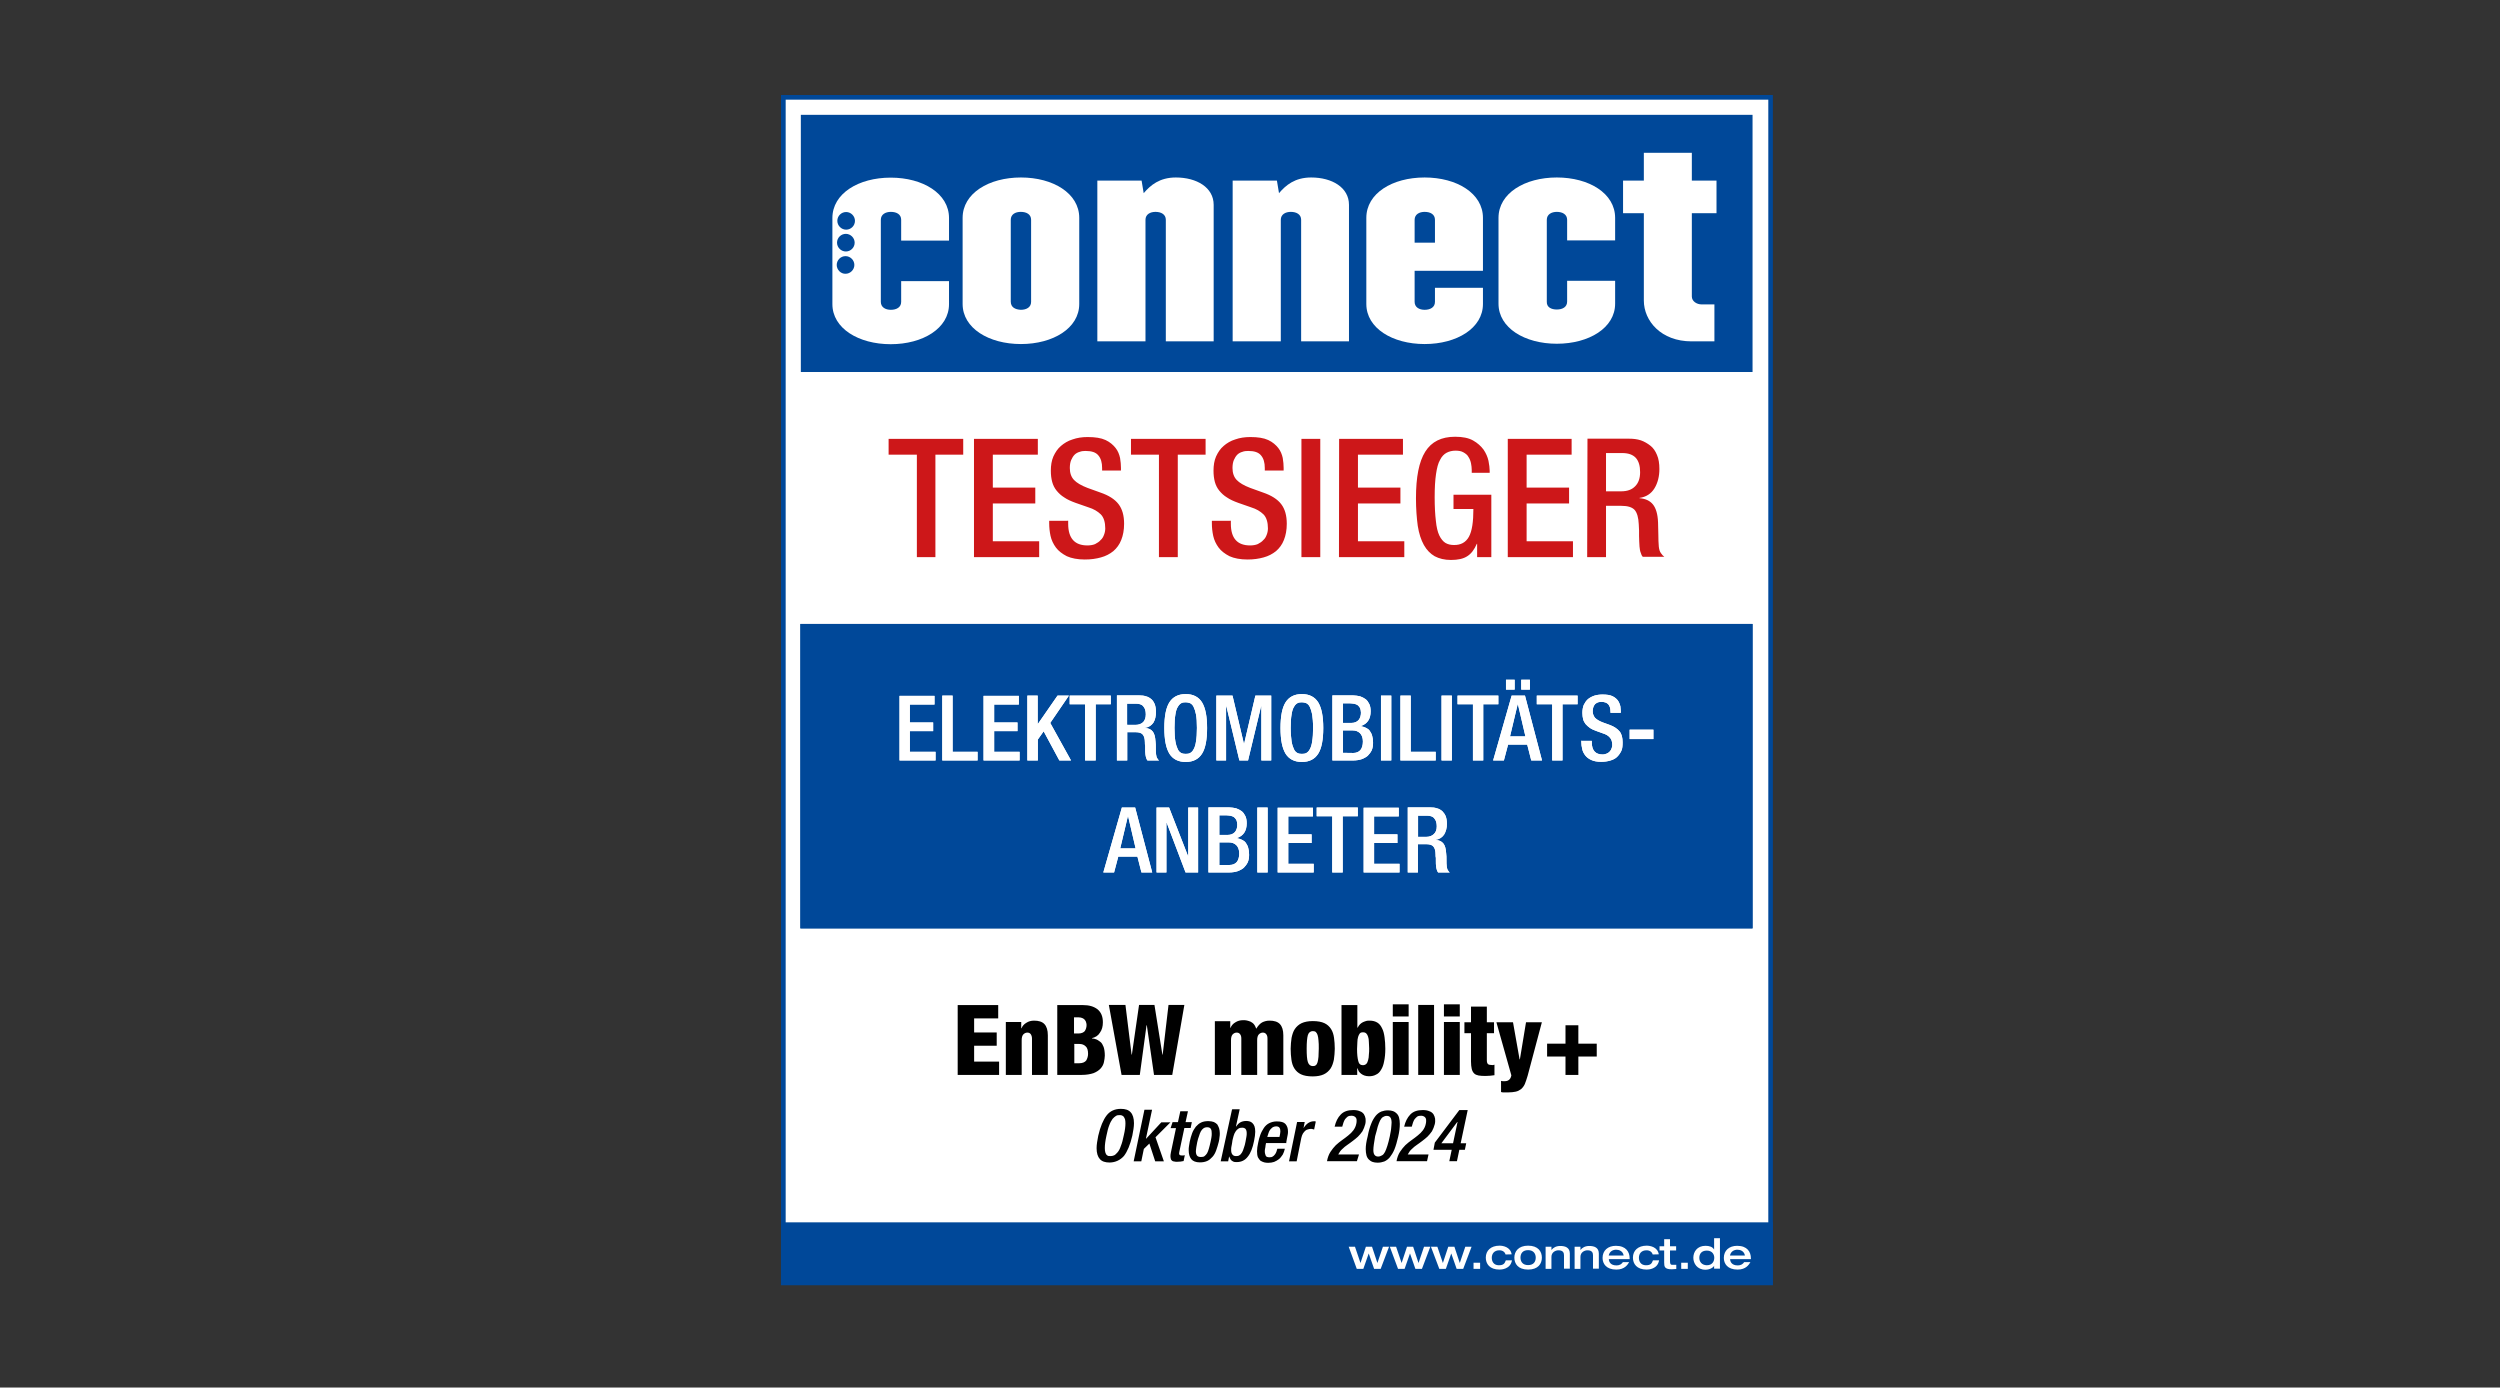
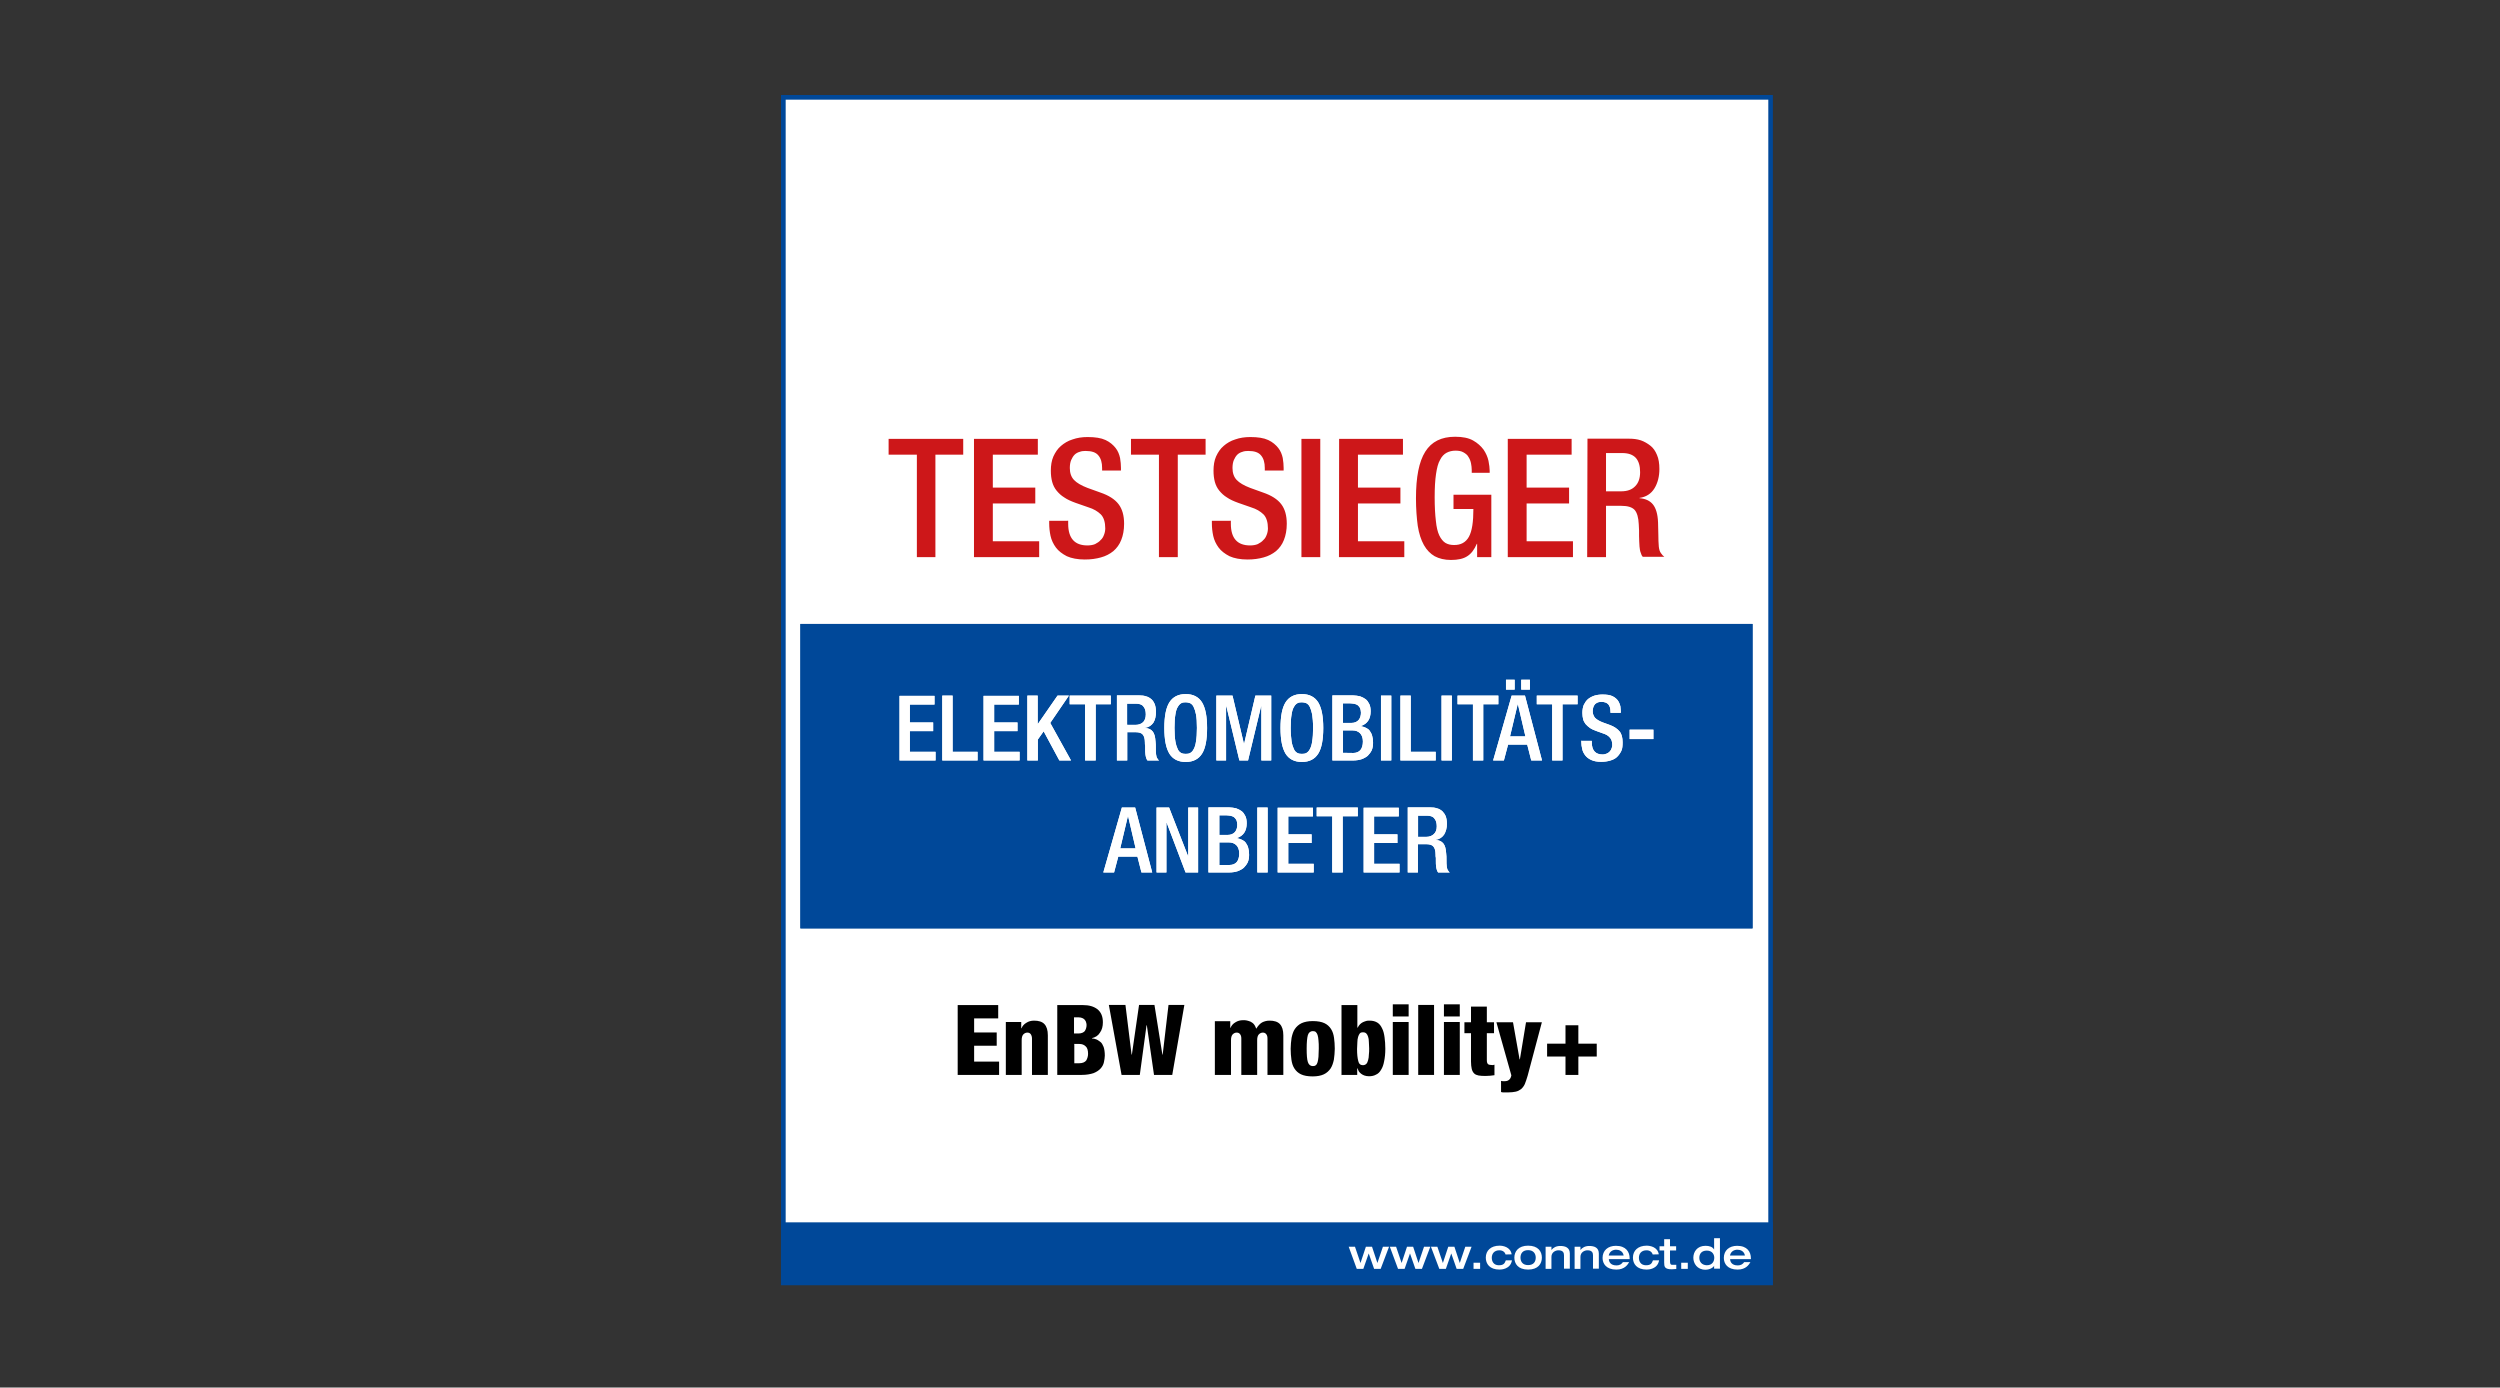
<svg xmlns="http://www.w3.org/2000/svg" xmlns:xlink="http://www.w3.org/1999/xlink" version="1.1" id="Ebene_3" x="0px" y="0px" viewBox="0 0 1672 928" style="enable-background:new 0 0 1672 928;" xml:space="preserve">
  <rect x="0" y="0" width="1672" height="928" fill="#333333" stroke="none" />
  <style type="text/css">
	.st0{fill:#FFFFFF;}
	.st1{clip-path:url(#SVGID_00000139296205262919602980000017165162284718010045_);fill:none;stroke:#004899;stroke-width:3.12;}
	.st2{fill:#004899;}
	.st3{fill:#CD1719;}
</style>
  <g>
    <path class="st0" d="M523.9,65.1c0,264.3,0,528.6,0,792.9c220.1,0,440.1,0,660.3,0c0-264.3,0-528.6,0-792.9   C964,65.1,744,65.1,523.9,65.1L523.9,65.1z" />
    <g>
      <g>
        <defs>
          <rect id="SVGID_1_" x="522.3" y="63.5" width="663.4" height="796" />
        </defs>
        <clipPath id="SVGID_00000114060690963239749870000012885241018378523070_">
          <use xlink:href="#SVGID_1_" style="overflow:visible;" />
        </clipPath>
        <path style="clip-path:url(#SVGID_00000114060690963239749870000012885241018378523070_);fill:none;stroke:#004899;stroke-width:3.12;" d="     M523.9,65.1c0,264.3,0,528.6,0,792.9c220.1,0,440.1,0,660.3,0c0-264.3,0-528.6,0-792.9C964,65.1,744,65.1,523.9,65.1L523.9,65.1z     " />
      </g>
    </g>
-     <polygon class="st0" points="1171.8,549.6 1172.1,252.6 535.3,252.6 535.4,549.6  " />
-     <polygon class="st2" points="535.6,76.8 535.6,248.8 1172.1,248.8 1172.1,76.8  " />
    <path class="st0" d="M602.7,188v13.9c0,3.6-3.1,5.3-6.9,5.3c-3.6,0-6.7-1.7-6.7-5.3V147c0-3.6,3.1-5.3,6.7-5.3   c3.9,0,6.9,1.7,6.9,5.3v13.9h32v-15.1c0-16.4-17.5-27-39-27s-39,10.6-39,27v57.6c0,16.2,17.5,26.8,39,26.8s39-10.6,39-26.8V188   H602.7L602.7,188z M559.6,177.2c0-3.3,2.7-5.9,5.9-5.9s5.9,2.7,5.9,5.9s-2.7,5.9-5.9,5.9C562.4,183.2,559.6,180.5,559.6,177.2   L559.6,177.2z M559.8,162.3c0-3.3,2.7-5.9,5.9-5.9s5.9,2.7,5.9,5.9c0,3.3-2.7,5.9-5.9,5.9S559.8,165.5,559.8,162.3L559.8,162.3z    M571.8,147.7c0,3.3-2.7,5.9-5.9,5.9s-5.9-2.7-5.9-5.9c0-3.3,2.7-5.9,5.9-5.9S571.8,144.5,571.8,147.7L571.8,147.7z" />
    <path class="st0" d="M676,201.7V147c0-3.6,3-5.3,6.7-5.3c3.9,0,6.9,1.7,6.9,5.3v54.9c0,3.6-3.1,5.3-6.9,5.3   C678.9,207,676,205.5,676,201.7L676,201.7z M643.8,145.7v57.6c0,16.2,17.5,26.8,39,26.8s39-10.6,39-26.8v-57.6   c0-16.4-17.5-27-39-27S643.8,129.3,643.8,145.7L643.8,145.7z" />
    <path class="st0" d="M733.9,228.3V120.8h29.6l1.4,8.4c4.5-5.3,10.6-10.5,21.5-10.5c14,0,25.3,6.7,25.3,18.3v91.3h-32V147   c0-3.6-3.1-5.3-6.9-5.3c-3.6,0-6.7,1.7-6.7,5.3v81.3H733.9L733.9,228.3z" />
-     <path class="st0" d="M824.4,228.3V120.8H854l1.4,8.4c4.5-5.3,10.6-10.5,21.5-10.5c14,0,25.3,6.7,25.3,18.3v91.3h-32V147   c0-3.6-3.1-5.3-6.9-5.3c-3.6,0-6.7,1.7-6.7,5.3v81.3H824.4L824.4,228.3z" />
    <path class="st0" d="M946.1,162.3V147c0-3.6,3.1-5.3,6.7-5.3c3.9,0,6.9,1.7,6.9,5.3v15.3H946.1L946.1,162.3z M913.8,145.7v57.6   c0,16.2,17.5,26.8,39,26.8c21.5,0,39-10.6,39-26.8v-10.8h-32.1v9.4c0,3.6-3.1,5.3-6.9,5.3c-3.6,0-6.7-1.7-6.7-5.3v-20.8h45.7v-35.4   c0-16.4-17.5-27-39-27C931.2,118.7,913.8,129.3,913.8,145.7L913.8,145.7z" />
    <path class="st0" d="M1041.2,207c3.9,0,6.9-1.7,6.9-5.3v-13.9h32.1v15.3c0,16.2-17.5,26.8-39,26.8s-39-10.6-39-26.8v-57.4   c0-16.4,17.5-27,39-27s39,10.6,39,27v15.1h-32.1V147c0-3.6-3.1-5.3-6.9-5.3c-3.6,0-6.7,1.7-6.7,5.3v54.9   C1034.4,205.5,1037.5,207,1041.2,207L1041.2,207z" />
    <path class="st0" d="M1099.4,201v-58.4h-13.9v-21.8h13.9v-18.6h32.1v18.6h16.5v21.8h-16.5v55.7c0,3.1,3.1,5.3,6.7,5.3h8.4v24.7   h-15.3C1111,228.3,1099.4,214.7,1099.4,201L1099.4,201z" />
-     <path d="M741.2,773.1c-0.5-0.2-0.9-0.5-1.2-0.8c-0.3-0.5-0.6-0.9-0.8-1.7c-0.2-0.8-0.3-1.7-0.3-2.8c0-2,0.3-4.7,1.1-8.3   c0.6-3,1.2-5.3,1.9-7c0.6-1.7,1.4-3.1,2.2-4.2c0.8-0.9,1.6-1.6,2.3-2c0.8-0.5,1.6-0.5,2.3-0.5c0.6,0,1.1,0,1.6,0.2   c0.5,0.2,0.9,0.5,1.2,0.8c0.3,0.5,0.6,0.9,0.9,1.7c0.2,0.8,0.3,1.7,0.3,2.8c0,2-0.3,4.7-1.1,8c-0.6,3-1.2,5.3-2,7.2   c-0.6,1.9-1.4,3.3-2.2,4.2c-0.8,0.9-1.6,1.7-2.3,2s-1.6,0.5-2.3,0.5C742.3,773.2,741.8,773.2,741.2,773.1L741.2,773.1z    M751.7,773.1c2.3-3,4.2-7.5,5.6-13.6c0.6-3.1,1.1-5.9,1.1-8.3c0-3.3-0.8-5.8-2.2-7.3c-1.4-1.6-3.6-2.3-6.6-2.3   c-3.9,0-7.2,1.4-9.5,4.4s-4.2,7.5-5.6,13.6c-0.6,3.1-1.1,5.9-1.1,8.3c0,3.3,0.8,5.8,2.2,7.3c1.4,1.6,3.6,2.3,6.6,2.3   C746,777.4,749.2,775.9,751.7,773.1L751.7,773.1z M758.2,776.7h5.1l1.7-8.3l3.7-3.6l3.9,11.9h5.8l-5.6-16.1l10-10h-6.1l-10.1,10.9   h-0.2l4.1-19.3h-5.1L758.2,776.7L758.2,776.7z M782.9,754.5h3.6l-3.4,16.2c-0.3,1.2-0.3,2.2-0.3,2.8c0,0.8,0.2,1.2,0.3,1.7   s0.5,0.8,0.8,1.1s0.8,0.5,1.4,0.5c0.6,0.2,1.1,0.2,1.9,0.2c1.7,0,3.1-0.2,4.4-0.5l0.8-3.9c-0.6,0.2-1.2,0.2-1.9,0.2   c-0.9,0-1.6-0.2-1.7-0.6c-0.3-0.5-0.3-1.1,0-2.2l3.3-15.6h4.2l0.8-3.9h-4.2l1.6-7.3h-5.1l-1.6,7.3h-3.6L782.9,754.5L782.9,754.5z    M801.9,759.8c0.3-1.2,0.8-2.2,1.2-3.1c0.5-0.9,1.1-1.6,1.7-2c0.6-0.5,1.6-0.8,2.5-0.8c1.2,0,2,0.3,2.5,1.1c0.5,0.8,0.6,1.7,0.6,3   c0,0.8,0,1.7-0.2,2.7c-0.2,0.9-0.3,2-0.6,3.1c-0.3,1.7-0.8,3.1-1.1,4.4c-0.3,1.2-0.8,2.3-1.2,3.1c-0.5,0.8-1.1,1.4-1.7,1.9   c-0.6,0.5-1.4,0.6-2.5,0.6c-1.1,0-2-0.3-2.5-0.9c-0.5-0.6-0.8-1.6-0.8-3c0-0.8,0.2-1.6,0.3-2.7c0.2-0.9,0.3-2,0.6-3.3   C801.1,762.3,801.4,760.9,801.9,759.8L801.9,759.8z M795.2,766.5c-0.2,0.9-0.2,1.9-0.2,2.8c0,2.5,0.6,4.5,1.7,5.9   c1.1,1.4,3.1,2.2,5.8,2.2c1.9,0,3.4-0.3,4.8-0.9c1.4-0.6,2.5-1.6,3.6-2.8c1.1-1.2,1.9-2.7,2.5-4.4c0.6-1.7,1.2-3.6,1.7-5.6   c0.2-1.1,0.5-2.2,0.5-3.1c0.2-0.9,0.2-1.9,0.2-2.8c0-1.2-0.2-2.3-0.5-3.3s-0.8-1.7-1.2-2.5c-0.6-0.6-1.4-1.2-2.3-1.6   c-0.9-0.3-2.2-0.6-3.6-0.6c-1.9,0-3.6,0.3-4.8,0.9c-1.4,0.6-2.5,1.6-3.6,2.8c-0.9,1.2-1.9,2.7-2.5,4.4s-1.2,3.6-1.6,5.6   C795.5,764.6,795.3,765.6,795.2,766.5L795.2,766.5z M825,759.8c0.3-1.2,0.8-2.2,1.4-3.1c0.5-0.8,1.1-1.4,1.9-1.9   c0.8-0.5,1.6-0.6,2.5-0.6s1.7,0.3,2.2,0.8c0.5,0.6,0.8,1.6,0.8,2.8c0,0.8,0,1.6-0.2,2.5c-0.2,0.9-0.3,2-0.6,3.3   c-0.3,1.6-0.6,2.8-1.1,4.1c-0.3,1.2-0.8,2.2-1.2,3c-0.5,0.8-1.1,1.6-1.7,1.9c-0.6,0.5-1.4,0.6-2.3,0.6c-1.1,0-1.9-0.3-2.5-1.1   c-0.6-0.8-0.8-1.7-0.8-3.1c0-0.8,0-1.6,0.2-2.3s0.3-1.7,0.5-2.8C824.2,762.5,824.7,761.1,825,759.8L825,759.8z M816.4,776.7h5   l0.6-3.1h0.2c0.2,0.5,0.2,0.8,0.5,1.2c0.2,0.5,0.5,0.9,0.8,1.2c0.3,0.3,0.8,0.6,1.4,0.9c0.6,0.3,1.4,0.3,2.3,0.3   c3,0,5.5-1.2,7.3-3.6c1.9-2.3,3.3-5.9,4.2-10.5c0.5-2.5,0.8-4.5,0.8-6.2c0-1.6-0.2-2.7-0.5-3.6c-0.3-0.9-0.8-1.6-1.4-2.2   c-0.6-0.6-1.2-0.9-1.9-1.1c-0.8-0.2-1.4-0.3-2.2-0.3c-1.4,0-2.8,0.3-3.9,0.9c-1.1,0.6-2,1.6-2.8,2.8h-0.2l2.5-11.5H824L816.4,776.7   L816.4,776.7z M847.4,760.7l0.2-0.5c0.2-0.8,0.5-1.7,0.8-2.5s0.6-1.6,1.1-2.2c0.5-0.6,1.1-1.1,1.7-1.6c0.6-0.3,1.4-0.6,2.2-0.6   c1.1,0,1.9,0.3,2.3,0.9c0.5,0.6,0.6,1.6,0.6,2.5c0,0.8-0.2,1.6-0.3,2.3l-0.3,1.4h-8.3V760.7z M860.2,764.3l0.5-2.8   c0.2-0.9,0.3-1.7,0.5-2.5c0.2-0.8,0.2-1.6,0.2-2.3c0-2.2-0.6-3.7-1.7-5c-1.1-1.2-3-1.7-5.8-1.7c-2,0-3.7,0.5-5.1,1.2   s-2.7,1.9-3.6,3.3c-0.9,1.4-1.7,2.8-2.3,4.5c-0.6,1.7-1.1,3.4-1.4,5.1c-0.5,2.3-0.8,4.2-0.8,5.8c0,1.7,0.2,3.1,0.6,4.1   c0.5,0.9,1.1,1.7,1.7,2.3c0.8,0.5,1.6,0.8,2.5,1.1c0.9,0.2,1.7,0.3,2.7,0.3c1.4,0,2.7-0.2,3.9-0.6c1.2-0.5,2.3-1.1,3.3-1.9   s1.7-1.9,2.5-3c0.6-1.1,1.1-2.5,1.4-3.9h-5c-0.2,0.3-0.3,0.9-0.5,1.6s-0.5,1.2-0.9,1.9c-0.5,0.6-0.9,1.2-1.6,1.6   c-0.6,0.5-1.4,0.6-2.3,0.6c-1.2,0-2.2-0.3-2.5-1.1c-0.3-0.8-0.6-1.7-0.6-2.8c0-0.6,0-1.2,0.2-2c0.2-0.6,0.2-1.2,0.3-2l0.3-1.6h13.7   V764.3z M862.1,776.7h5.1l3.1-15.6c0.3-1.2,0.6-2.2,1.1-3c0.5-0.8,1.1-1.4,1.6-1.9c0.6-0.5,1.2-0.8,1.9-0.9   c0.6-0.2,1.2-0.3,1.9-0.3c0.5,0,0.9,0,1.2,0.2c0.3,0,0.6,0.2,0.9,0.2l1.1-5.3c-0.3-0.2-0.6-0.2-1.2-0.2c-1.6,0-2.8,0.5-3.9,1.2   s-2.2,2-3.1,3.4l0,0l0.8-4.1h-5.1L862.1,776.7L862.1,776.7z M908.9,772.1H895c0.8-1.4,1.6-2.7,2.7-3.6c1.1-1.1,2.2-2,3.4-2.8   c1.2-0.9,2.5-1.7,3.7-2.7c1.2-0.8,2.3-1.9,3.4-2.8c1.1-1.1,2-2.2,3-3.6c0.8-1.4,1.4-3,1.9-4.8c0.3-1.2,0.3-2.5,0.2-3.6   c-0.2-1.1-0.5-2-1.1-3c-0.6-0.8-1.4-1.6-2.7-2c-1.1-0.5-2.5-0.8-4.4-0.8c-3.6,0-6.4,0.9-8.4,3c-2,2-3.3,4.7-4.1,8.1h5.1   c0.2-0.9,0.5-1.7,0.8-2.7c0.3-0.8,0.6-1.6,1.1-2.3c0.5-0.6,1.1-1.2,1.7-1.7c0.8-0.5,1.6-0.6,2.7-0.6c0.8,0,1.4,0.2,1.9,0.5   c0.5,0.3,0.8,0.6,1.1,1.1c0.3,0.5,0.3,1.1,0.3,1.7s0,1.2-0.2,2c-0.3,1.7-1.1,3.3-2,4.5c-0.9,1.2-2,2.3-3.4,3.4   c-1.2,1.1-2.7,2-4.1,3.1c-1.4,0.9-2.8,2.2-4.2,3.4c-1.2,1.2-2.5,2.8-3.6,4.5s-1.9,3.9-2.3,6.2h20L908.9,772.1L908.9,772.1z    M913.4,768.5c0,1.7,0.2,3,0.5,4.2c0.3,1.1,0.8,2,1.6,2.8c0.6,0.6,1.4,1.2,2.5,1.6c0.9,0.3,2,0.5,3.3,0.5c1.7,0,3.1-0.3,4.5-0.8   c1.4-0.6,2.7-1.6,3.7-2.8c1.1-1.4,2.2-3.1,3.1-5.3c0.9-2.2,1.7-5,2.5-8.4s1.1-6.2,1.1-8.6c0-1.7-0.2-3-0.5-4.2   c-0.3-1.1-0.8-2-1.6-2.8c-0.6-0.6-1.4-1.2-2.5-1.6c-0.9-0.3-2-0.5-3.3-0.5c-1.7,0-3.1,0.3-4.5,0.8c-1.4,0.6-2.7,1.6-3.7,2.8   c-1.1,1.4-2.2,3.1-3.1,5.5c-0.9,2.2-1.7,5-2.3,8.3C913.8,763.4,913.4,766.2,913.4,768.5L913.4,768.5L913.4,768.5z M921.4,753.6   c0.5-1.7,1.1-3.1,1.6-4.2c0.6-1.1,1.2-1.9,1.9-2.3c0.8-0.5,1.6-0.8,2.5-0.8c1.1,0,2,0.3,2.5,1.1c0.5,0.6,0.8,1.9,0.8,3.4   c0,1.1-0.2,2.3-0.3,3.9s-0.6,3.3-0.9,5.3c-0.5,2.5-1.1,4.5-1.6,6.2s-1.1,3.1-1.6,4.2c-0.6,1.1-1.2,1.9-2,2.3s-1.6,0.8-2.5,0.8   c-1.1,0-1.9-0.3-2.5-1.1c-0.5-0.6-0.8-1.7-0.8-3.3c0-2,0.5-5.1,1.2-9.2C920.5,757.5,920.9,755.3,921.4,753.6L921.4,753.6z    M955.4,772.1h-13.9c0.8-1.4,1.6-2.7,2.7-3.6c1.1-1.1,2.2-2,3.4-2.8c1.2-0.9,2.5-1.7,3.7-2.7c1.2-0.8,2.3-1.9,3.4-2.8   c1.1-1.1,2-2.2,3-3.6c0.8-1.4,1.4-3,1.9-4.8c0.3-1.2,0.3-2.5,0.2-3.6c-0.2-1.1-0.5-2-1.1-3c-0.6-0.8-1.4-1.6-2.7-2   c-1.1-0.5-2.5-0.8-4.4-0.8c-3.6,0-6.4,0.9-8.4,3s-3.3,4.7-4.1,8.1h5.1c0.2-0.9,0.5-1.7,0.8-2.7c0.3-0.8,0.6-1.6,1.1-2.3   c0.5-0.6,1.1-1.2,1.7-1.7c0.8-0.5,1.6-0.6,2.7-0.6c0.8,0,1.4,0.2,1.9,0.5c0.5,0.3,0.8,0.6,1.1,1.1c0.3,0.5,0.3,1.1,0.3,1.7   s0,1.2-0.2,2c-0.3,1.7-1.1,3.3-2,4.5c-0.9,1.2-2,2.3-3.4,3.4c-1.2,1.1-2.7,2-4.1,3.1c-1.4,0.9-2.8,2.2-4.2,3.4   c-1.2,1.2-2.5,2.8-3.6,4.5c-1.1,1.7-1.9,3.9-2.3,6.2h20.4L955.4,772.1L955.4,772.1z M971.8,764.6H964l10.6-14.2h0.2L971.8,764.6   L971.8,764.6z M958.7,769h12.2l-1.6,7.6h5.1l1.6-7.6h3.7l0.9-4.4h-3.7l4.7-22.2H976l-16.4,21.8L958.7,769L958.7,769z" />
    <path d="M640.4,718.9h27.8V710h-16.7v-10.6h15.1v-8.9h-15.1v-9.4h16.1v-8.9h-27.1V718.9L640.4,718.9z M672.7,718.9h10.6v-23.2   c0-1.7,0.3-3,1.1-3.9c0.8-0.8,1.7-1.2,2.7-1.2s1.7,0.3,2.3,1.1c0.5,0.8,0.8,1.7,0.8,3v24.2h10.6v-26.5c0-3.4-0.8-5.9-2.3-7.5   s-3.9-2.3-6.9-2.3c-2,0-3.7,0.5-5.1,1.4c-1.6,0.9-2.7,2.2-3.3,3.7H683v-4.2h-10.3V718.9L672.7,718.9z M718.3,698.2h3.6   c1.7,0,3.1,0.5,4.2,1.6c1.1,0.9,1.6,2.7,1.6,5c0,1.7-0.5,3.1-1.2,4.4c-0.9,1.2-2.5,1.9-4.7,1.9h-3.3v-12.8H718.3z M718.3,680.4h3.1   c0.9,0,1.9,0.2,2.5,0.5c0.6,0.3,1.2,0.6,1.6,1.2c0.5,0.5,0.8,1.1,0.9,1.7c0.2,0.6,0.3,1.2,0.3,1.7c0,1.7-0.5,3-1.2,4.1   c-0.8,0.9-2.2,1.6-4.2,1.6h-3V680.4L718.3,680.4z M707.2,718.9h16.2c3.3,0,5.9-0.5,8-1.2c2-0.8,3.6-1.9,4.7-3.1s1.9-2.7,2.2-4.2   c0.3-1.6,0.6-3,0.6-4.4c0-2.3-0.3-4.4-0.8-5.8c-0.6-1.4-1.2-2.7-2.2-3.4s-1.9-1.4-2.8-1.7c-0.9-0.3-1.9-0.6-2.8-0.6v-0.2   c2.2-0.5,4.1-1.6,5.3-3.6c1.4-1.9,2-4.2,2-7c0-3.9-1.2-6.7-3.6-8.7c-2.5-1.9-5.6-2.8-9.7-2.8h-17.2V718.9L707.2,718.9z    M750.1,718.9h12.2l4.5-33.2h0.2l4.8,33.2h12.2l8.1-46.8h-10.6l-3.9,33.2h-0.2l-5.3-33.2h-10.3l-4.8,33.2h-0.2l-4.1-33.2h-11.1   L750.1,718.9L750.1,718.9z M812.7,718.9h10.6v-23.2c0-1.7,0.3-3,1.1-3.9c0.8-0.8,1.7-1.2,2.7-1.2s1.7,0.3,2.3,1.1   c0.6,0.8,0.8,1.7,0.8,3v24.2h10.6v-23.2c0-1.7,0.3-3,1.1-3.9c0.8-0.8,1.7-1.2,2.7-1.2c0.9,0,1.7,0.3,2.3,1.1c0.6,0.8,0.8,1.7,0.8,3   v24.2h10.6v-26.5c0-3.4-0.8-5.9-2.3-7.5s-3.9-2.3-6.9-2.3c-2,0-3.6,0.5-5,1.2c-1.4,0.8-2.7,2.2-3.9,4.2c-0.5-1.2-0.9-2.2-1.6-3   c-0.6-0.8-1.4-1.2-2.2-1.7c-0.8-0.3-1.6-0.6-2.5-0.8c-0.8-0.2-1.7-0.2-2.5-0.2c-2,0-3.7,0.5-5.1,1.4c-1.6,0.9-2.7,2.2-3.3,3.7h-0.2   V683h-10.3v35.9H812.7z M885.4,718.5c1.9-0.9,3.4-2.3,4.5-3.9c1.1-1.7,1.7-3.6,2.2-5.9c0.3-2.3,0.6-4.7,0.6-7.3   c0-2.7-0.2-5.1-0.5-7.3c-0.3-2.2-0.9-4.2-2-5.9c-1.1-1.7-2.5-3-4.4-3.9c-1.9-0.9-4.5-1.4-7.8-1.4c-3.1,0-5.5,0.5-7.5,1.4   c-1.9,0.9-3.4,2.3-4.5,3.9c-1.1,1.6-1.7,3.6-2.2,5.9c-0.3,2.3-0.6,4.7-0.6,7.3c0,2.7,0.2,5.1,0.5,7.3s0.9,4.2,2,5.9   c1.1,1.7,2.5,3,4.4,3.9c1.9,0.9,4.5,1.4,7.8,1.4C881,719.9,883.5,719.4,885.4,718.5L885.4,718.5z M881.8,706.8   c-0.2,1.6-0.3,2.7-0.6,3.6c-0.3,0.9-0.6,1.6-1.2,2c-0.5,0.5-1.1,0.6-2,0.6c-1.6,0-2.7-0.9-3.3-2.7s-0.8-4.8-0.8-9s0.3-7.3,0.8-9   c0.5-1.7,1.7-2.7,3.3-2.7c0.8,0,1.6,0.2,2,0.6c0.5,0.5,0.9,1.1,1.2,2c0.3,0.9,0.5,2.2,0.6,3.6c0.2,1.6,0.2,3.3,0.2,5.5   C881.9,703.5,881.9,705.4,881.8,706.8L881.8,706.8z M907.8,697.1c0-1.4,0.2-2.5,0.5-3.6c0.3-0.9,0.6-1.7,1.1-2.3   c0.5-0.6,1.2-0.8,2.2-0.8s1.7,0.3,2.2,0.8c0.5,0.5,0.9,1.2,1.2,2.2c0.3,0.9,0.5,2,0.5,3.4c0,1.2,0.2,2.8,0.2,4.4   c0,1.4,0,2.8-0.2,4.2c0,1.4-0.2,2.5-0.5,3.6c-0.3,1.1-0.6,1.9-1.2,2.5c-0.6,0.6-1.4,0.9-2.3,0.9c-1.6,0-2.7-0.9-3.1-2.8   c-0.5-1.9-0.8-4.5-0.8-8C907.7,699.9,907.8,698.5,907.8,697.1L907.8,697.1z M897.4,718.9h10.3v-4.4h0.2c0.2,0.6,0.5,1.2,0.8,1.9   c0.3,0.6,0.9,1.1,1.6,1.7c0.6,0.5,1.4,0.9,2.2,1.2c0.9,0.3,1.9,0.5,3.1,0.5c1.7,0,3.3-0.3,4.7-1.1c1.4-0.6,2.5-1.7,3.4-3.3   c0.9-1.4,1.6-3.3,2-5.6c0.5-2.3,0.8-5.1,0.8-8.4c0-2.8-0.2-5.3-0.5-7.6c-0.3-2.3-0.8-4.4-1.6-5.9c-0.8-1.7-1.7-3-3.1-3.9   c-1.4-0.9-3.1-1.4-5.3-1.4c-0.8,0-1.6,0-2.2,0.2c-0.8,0.2-1.4,0.5-2.2,0.8c-0.6,0.3-1.4,0.8-2,1.4c-0.6,0.6-1.1,1.4-1.6,2.3h-0.2   v-15.1h-10.6v46.8H897.4z M931.5,679.8h10.6v-8.1h-10.6V679.8L931.5,679.8z M931.5,718.9h10.6v-35.4h-10.6V718.9L931.5,718.9z    M948.5,718.9h10.6v-46.8h-10.6V718.9L948.5,718.9z M965.7,679.8h10.6v-8.1h-10.6V679.8L965.7,679.8z M965.7,718.9h10.6v-35.4   h-10.6V718.9L965.7,718.9z M983.8,709.9c0,2,0.2,3.7,0.5,5c0.3,1.2,0.8,2.2,1.6,3s1.7,1.1,3,1.4c1.2,0.2,2.8,0.3,4.5,0.3   c2,0,4.1-0.2,6.1-0.5v-7c-0.2,0-0.5,0-0.8,0.2c-0.3,0-0.5,0-0.8,0c-1.2,0-2.2-0.2-2.7-0.6c-0.5-0.5-0.8-1.2-0.8-2.7V691h4.8v-7.3   h-4.8v-10.5h-10.6v10.5h-4.4v7.3h4.4V709.9L983.8,709.9z M1010.8,719.2c-0.3,1.6-0.9,2.5-1.7,3.1c-0.8,0.6-1.7,0.8-2.8,0.8   c-0.5,0-0.9,0-1.2,0c-0.5,0-0.9-0.2-1.2-0.2v7.5c0.3,0,0.8,0,1.1,0.2c0.3,0,0.8,0,1.1,0h2.5c2,0,3.7-0.2,5.1-0.5   c1.4-0.3,2.5-0.9,3.6-1.7c0.9-0.8,1.9-2,2.5-3.4c0.6-1.4,1.2-3.3,1.9-5.6l9.5-35.7h-10.6l-4.1,24.8h-0.2l-4.4-24.8h-11.1   L1010.8,719.2L1010.8,719.2z M1047,718.9h8.6v-12.3h12.3V698h-12.3v-12.3h-8.6V698h-12.3v8.6h12.3V718.9L1047,718.9z" />
    <path class="st3" d="M613,372.6h12.6v-68.5h18.6v-10.6h-49.9v10.6h18.9v68.5H613z M651.3,372.6H695V362h-31v-25.3h28.4v-10.6H664   v-22h30.1v-10.6h-42.7V372.6L651.3,372.6z M701.7,348.1v1.9c0,2.8,0.3,5.6,0.9,8.4c0.6,2.8,1.9,5.5,3.6,7.8s4.2,4.2,7.3,5.8   c3.1,1.4,7.2,2.2,12,2.2c4.1,0,7.6-0.5,10.8-1.4c3.3-0.9,5.9-2.3,8.3-4.2c2.3-2,4.1-4.4,5.3-7.5c1.2-3,1.9-6.6,1.9-10.8   c0-5.5-1.2-9.8-3.7-13.1c-2.5-3.3-6.6-5.9-12.2-7.8l-8.6-3.1c-4.2-1.6-7.2-3.4-9-5.3c-1.9-2-2.8-4.7-2.8-8c0-2,0.3-3.9,0.9-5.3   s1.4-2.7,2.3-3.6c0.9-0.9,2.2-1.6,3.4-1.9c1.2-0.5,2.7-0.6,3.9-0.6c4.1,0,6.9,0.9,8.6,3c1.7,2,2.5,4.8,2.5,8.4v1.7h12.6V313   c0-2-0.2-4.4-0.6-6.7c-0.5-2.3-1.4-4.7-3-6.7s-3.7-3.9-6.7-5.3c-3-1.4-7-2-12-2c-3.7,0-7,0.5-10.1,1.6c-3,0.9-5.6,2.5-7.8,4.4   c-2.2,1.9-3.7,4.2-5,7c-1.2,2.8-1.7,5.9-1.7,9.5c0,2.8,0.3,5.3,0.9,7.5c0.6,2.2,1.6,4.2,3,5.9c1.4,1.7,3.1,3.3,5.1,4.5   c2,1.4,4.5,2.5,7.5,3.6l8.6,3c3.6,1.1,6.2,2.7,8.3,4.7c2,2,3,5.3,3,9.4c0,1.4-0.3,3-0.8,4.2c-0.5,1.4-1.2,2.7-2.3,3.6   c-0.9,1.1-2.2,1.9-3.7,2.7c-1.4,0.6-3.3,0.9-5.1,0.9c-8.6,0-12.9-4.8-12.9-14.5v-2H701.7L701.7,348.1z M775.1,372.6h12.6v-68.5   h18.6v-10.6h-49.9v10.6h18.7V372.6L775.1,372.6z M810.5,348.1v1.9c0,2.8,0.3,5.6,0.9,8.4c0.6,2.8,1.9,5.5,3.6,7.8   c1.7,2.3,4.2,4.2,7.3,5.8c3.1,1.4,7.2,2.2,12,2.2c4.1,0,7.6-0.5,10.8-1.4c3.3-0.9,5.9-2.3,8.3-4.2c2.3-2,4.1-4.4,5.3-7.5   c1.2-3,1.9-6.6,1.9-10.8c0-5.5-1.2-9.8-3.7-13.1c-2.5-3.3-6.6-5.9-12.2-7.8l-8.6-3.1c-4.2-1.6-7.2-3.4-9-5.3c-1.9-2-2.8-4.7-2.8-8   c0-2,0.3-3.9,0.9-5.3s1.4-2.7,2.3-3.6c0.9-0.9,2.2-1.6,3.4-1.9c1.2-0.5,2.7-0.6,3.9-0.6c4.1,0,6.9,0.9,8.6,3c1.7,2,2.5,4.8,2.5,8.4   v1.7h12.6V313c0-2-0.2-4.4-0.6-6.7c-0.5-2.3-1.4-4.7-3-6.7s-3.7-3.9-6.7-5.3c-3-1.4-7-2-12-2c-3.7,0-7,0.5-10.1,1.6   c-3,0.9-5.6,2.5-7.8,4.4c-2.2,1.9-3.7,4.2-5,7c-1.2,2.8-1.7,5.9-1.7,9.5c0,2.8,0.3,5.3,0.9,7.5c0.6,2.2,1.6,4.2,3,5.9   s3.1,3.3,5.1,4.5c2,1.4,4.5,2.5,7.5,3.6l8.6,3c3.6,1.1,6.2,2.7,8.3,4.7c2,2,3,5.3,3,9.4c0,1.4-0.3,3-0.8,4.2   c-0.5,1.4-1.2,2.7-2.3,3.6c-0.9,1.1-2.2,1.9-3.7,2.7c-1.4,0.6-3.3,0.9-5.1,0.9c-8.6,0-12.9-4.8-12.9-14.5v-2H810.5L810.5,348.1z    M870.4,372.6H883v-79.1h-12.6V372.6L870.4,372.6z M895.5,372.6h43.7V362h-31v-25.3h28.4v-10.6h-28.4v-22h30.1v-10.6h-42.7   L895.5,372.6L895.5,372.6z M987.9,372.6h9.5v-41.7h-25.3v9.5h13.3c0,8.6-0.9,14.8-3,18.6s-5.5,5.6-10.1,5.5c-2.2,0-4.1-0.5-5.6-1.4   s-3-2.7-4.1-5c-1.1-2.3-1.9-5.6-2.3-9.8c-0.5-4.2-0.8-9.4-0.8-15.8c0-6.2,0.3-11.4,0.9-15.4c0.6-4.1,1.4-7.3,2.7-9.5   c1.1-2.3,2.7-3.9,4.4-4.8c1.7-0.9,3.7-1.4,5.9-1.4c2.2,0,3.9,0.3,5.3,1.1c1.4,0.8,2.7,1.7,3.4,3.1c0.8,1.2,1.4,2.7,1.7,4.2   c0.3,1.6,0.5,3,0.5,4.5v1.9h12v-1.4c0-1.7-0.3-3.9-0.8-6.6c-0.6-2.7-1.7-5.1-3.3-7.5c-1.7-2.3-4.1-4.5-7-6.1c-3-1.7-7-2.5-12-2.5   c-9.2,0-15.8,3.3-20,10c-4.2,6.7-6.2,17-6.2,31.2c0,7,0.5,13.3,1.2,18.4c0.8,5.1,2.2,9.4,4.1,12.8c1.9,3.4,4.4,5.9,7.2,7.5   c3,1.6,6.6,2.5,10.9,2.5c4.7,0,8.3-0.8,10.9-2.5c2.7-1.7,4.7-4.4,6.4-8.3h0.2V372.6L987.9,372.6z M1008.3,372.6h43.7V362h-31v-25.3   h28.4v-10.6h-28.4v-22h30.1v-10.6h-42.7V372.6L1008.3,372.6z M1074.1,328.7V303h10.8c4.2,0,7.2,1.1,9.2,3.3   c1.9,2.2,2.8,5.3,2.8,9.5c0,4.1-1.1,7.2-3.3,9.4c-2.2,2.3-5.3,3.4-9.4,3.4h-10.1V328.7z M1061.5,372.6h12.6v-34.3h10.3   c4.2,0,7.2,0.9,8.9,2.8c1.6,1.9,2.5,5.1,2.7,9.5c0,1.4,0.2,2.8,0.2,4.2c0,1.2,0,2.5,0,3.7c0,2.5,0.2,4.8,0.3,7   c0.2,1.6,0.3,3,0.8,4.1c0.3,1.2,0.8,2.2,1.4,2.8h14.4c-0.8-0.6-1.6-1.4-2.3-2.5c-0.8-1.1-1.2-2.5-1.4-4.4c-0.2-2.3-0.3-5-0.3-7.8   s-0.2-5.6-0.2-8.3c-0.2-5.5-1.4-9.5-3.4-12s-5-3.9-9-4.2v-0.2c4.4-0.6,7.8-2.8,10-6.4c2.2-3.6,3.3-8,3.3-12.9   c0-3.7-0.5-6.9-1.6-9.4c-1.1-2.7-2.5-4.7-4.4-6.2s-4.1-2.8-6.4-3.6c-2.5-0.8-5-1.1-7.8-1.1h-27.9L1061.5,372.6L1061.5,372.6z" />
    <polygon class="st2" points="522.3,817.5 522.3,859.5 1185.7,859.5 1185.7,817.5  " />
-     <path class="st0" d="M907.4,848.6h4.4l3.6-10.3l0,0l3.6,10.3h4.4l5.6-14.8h-4.1l-3.7,10.9l0,0l-3.6-10.9h-4.1l-3.6,10.9l0,0   l-3.7-10.9h-4.2L907.4,848.6L907.4,848.6z M935,848.6h4.4l3.6-10.3l0,0l3.6,10.3h4.4l5.6-14.8h-4.2l-3.7,10.9l0,0l-3.6-10.9h-4.1   l-3.6,10.9l0,0l-3.7-10.9h-4.2L935,848.6L935,848.6z M962.6,848.6h4.4l3.6-10.3l0,0l3.6,10.3h4.4l5.6-14.8h-4.2l-3.7,10.9l0,0   l-3.6-10.9h-4.1l-3.6,10.9l0,0l-3.7-10.9H957L962.6,848.6L962.6,848.6z M985.5,848.6h4.4v-4.1h-4.4V848.6L985.5,848.6z M1011,838.9   c-0.8-5-5.9-5.8-8.1-5.8c-5.8,0-9.2,3.3-9.2,8c0,4.1,2.5,8,9.2,8c1.1,0,7.3-0.2,8.3-6.2h-4.1c-0.8,2.2-1.6,3.3-4.7,3.3   c-3.4,0-4.7-2.5-4.7-5c0-2.7,1.6-5,5.1-5c2.2,0,3.7,1.2,4.1,2.8L1011,838.9L1011,838.9z M1012.8,841.1c0,4.1,2.5,8,9.2,8   c6.7,0,9.2-3.9,9.2-8s-2.5-8-9.2-8C1015.5,833.1,1012.8,837,1012.8,841.1L1012.8,841.1z M1016.9,841.1c0-2.7,1.4-5,5.1-5   s5.1,2.5,5.1,5c0,2.7-1.4,5-5.1,5S1016.9,843.7,1016.9,841.1L1016.9,841.1z M1033.7,848.6h3.9v-8c0-3.1,2.7-4.4,4.7-4.4   c3.3,0,3.7,1.9,3.7,3.4v8.9h3.9v-10.1c0-4.1-3.1-5.1-6.4-5.1c-2.7,0-4.7,1.1-5.9,2.7l0,0v-2.2h-3.9V848.6L1033.7,848.6z    M1053.1,848.6h3.9v-8c0-3.1,2.7-4.4,4.7-4.4c3.3,0,3.7,1.9,3.7,3.4v8.9h3.9v-10.1c0-4.1-3.1-5.1-6.4-5.1c-2.7,0-4.7,1.1-5.9,2.7   l0,0v-2.2h-3.9V848.6L1053.1,848.6z M1075.9,839.7c0.6-3,3.1-3.9,5-3.9c1.9,0,4.5,0.9,5,3.9H1075.9L1075.9,839.7z M1089.9,842.2   v-0.6c0-4.4-2.5-8.4-9.2-8.4c-5.3,0-8.9,3.1-8.9,8.1c0,3.9,2.5,7.8,9.2,7.8c5.6,0,7.6-3.3,8.6-5h-4.2c-0.8,1.2-1.9,2.2-4.4,2.2   c-3.9,0-5-2.5-5-4.2h13.9V842.2z M1109.4,838.9c-0.8-5-5.9-5.8-8.1-5.8c-5.8,0-9.2,3.3-9.2,8c0,4.1,2.5,8,9.2,8   c1.1,0,7.3-0.2,8.3-6.2h-4.1c-0.8,2.2-1.6,3.3-4.7,3.3c-3.4,0-4.7-2.5-4.7-5c0-2.7,1.6-5,5.1-5c2.2,0,3.7,1.2,4.1,2.8L1109.4,838.9   L1109.4,838.9z M1113,844.4c0,2.8,0.3,4.5,5.1,4.5c1.2,0,1.9-0.2,3-0.2v-2.8c-0.9,0-1.9,0-2.8,0c-1.2,0-1.4-0.9-1.4-2.7v-6.9h4.1   v-2.8h-4.1v-4.7h-3.9v4.7h-3.1v2.8h3.1V844.4L1113,844.4z M1124.4,848.6h4.4v-4.1h-4.4V848.6L1124.4,848.6z M1150.3,828.1h-3.9v7.6   l0,0c-1.1-1.9-3.3-2.5-5.8-2.5c-5.6,0-8.1,4.1-8.1,8c0,3.7,2.5,8,8.1,8c3.1,0,5.5-1.7,5.8-2.7l0,0v2h3.9V828.1L1150.3,828.1z    M1136.5,841.2c0-2.5,1.4-4.8,5-4.8s5,2.5,5,4.8c0,2.5-1.4,5-5,5C1138,846.1,1136.5,843.7,1136.5,841.2L1136.5,841.2z M1157,839.7   c0.6-3,3.1-3.9,5-3.9s4.5,0.9,5,3.9H1157L1157,839.7z M1171,842.2v-0.6c0-4.4-2.5-8.4-9.2-8.4c-5.3,0-8.9,3.1-8.9,8.1   c0,3.9,2.5,7.8,9.2,7.8c5.6,0,7.6-3.3,8.6-5h-4.2c-0.8,1.2-1.9,2.2-4.4,2.2c-3.9,0-5-2.5-5-4.2h13.9V842.2z" />
+     <path class="st0" d="M907.4,848.6h4.4l3.6-10.3l0,0l3.6,10.3h4.4l5.6-14.8h-4.1l-3.7,10.9l0,0l-3.6-10.9h-4.1l-3.6,10.9l0,0   l-3.7-10.9h-4.2L907.4,848.6L907.4,848.6z M935,848.6h4.4l3.6-10.3l0,0l3.6,10.3h4.4l5.6-14.8h-4.2l-3.7,10.9l0,0l-3.6-10.9h-4.1   l-3.6,10.9l0,0l-3.7-10.9h-4.2L935,848.6L935,848.6z M962.6,848.6h4.4l3.6-10.3l0,0l3.6,10.3h4.4l5.6-14.8h-4.2l-3.7,10.9l0,0   l-3.6-10.9h-4.1l-3.6,10.9l0,0l-3.7-10.9H957L962.6,848.6L962.6,848.6z M985.5,848.6h4.4v-4.1h-4.4V848.6L985.5,848.6z M1011,838.9   c-0.8-5-5.9-5.8-8.1-5.8c-5.8,0-9.2,3.3-9.2,8c0,4.1,2.5,8,9.2,8c1.1,0,7.3-0.2,8.3-6.2h-4.1c-0.8,2.2-1.6,3.3-4.7,3.3   c-3.4,0-4.7-2.5-4.7-5c0-2.7,1.6-5,5.1-5c2.2,0,3.7,1.2,4.1,2.8L1011,838.9L1011,838.9z M1012.8,841.1c0,4.1,2.5,8,9.2,8   c6.7,0,9.2-3.9,9.2-8s-2.5-8-9.2-8C1015.5,833.1,1012.8,837,1012.8,841.1L1012.8,841.1z M1016.9,841.1c0-2.7,1.4-5,5.1-5   s5.1,2.5,5.1,5c0,2.7-1.4,5-5.1,5S1016.9,843.7,1016.9,841.1L1016.9,841.1z M1033.7,848.6h3.9v-8c0-3.1,2.7-4.4,4.7-4.4   c3.3,0,3.7,1.9,3.7,3.4v8.9h3.9v-10.1c0-4.1-3.1-5.1-6.4-5.1c-2.7,0-4.7,1.1-5.9,2.7l0,0v-2.2h-3.9V848.6L1033.7,848.6z    M1053.1,848.6h3.9v-8c0-3.1,2.7-4.4,4.7-4.4c3.3,0,3.7,1.9,3.7,3.4v8.9h3.9v-10.1c0-4.1-3.1-5.1-6.4-5.1c-2.7,0-4.7,1.1-5.9,2.7   l0,0v-2.2h-3.9V848.6L1053.1,848.6z M1075.9,839.7c0.6-3,3.1-3.9,5-3.9c1.9,0,4.5,0.9,5,3.9H1075.9L1075.9,839.7z M1089.9,842.2   v-0.6c0-4.4-2.5-8.4-9.2-8.4c-5.3,0-8.9,3.1-8.9,8.1c0,3.9,2.5,7.8,9.2,7.8c5.6,0,7.6-3.3,8.6-5h-4.2c-0.8,1.2-1.9,2.2-4.4,2.2   c-3.9,0-5-2.5-5-4.2h13.9V842.2z M1109.4,838.9c-0.8-5-5.9-5.8-8.1-5.8c-5.8,0-9.2,3.3-9.2,8c0,4.1,2.5,8,9.2,8   c1.1,0,7.3-0.2,8.3-6.2h-4.1c-0.8,2.2-1.6,3.3-4.7,3.3c-3.4,0-4.7-2.5-4.7-5c0-2.7,1.6-5,5.1-5c2.2,0,3.7,1.2,4.1,2.8L1109.4,838.9   L1109.4,838.9z M1113,844.4c0,2.8,0.3,4.5,5.1,4.5c1.2,0,1.9-0.2,3-0.2v-2.8c-0.9,0-1.9,0-2.8,0c-1.2,0-1.4-0.9-1.4-2.7v-6.9h4.1   v-2.8h-4.1v-4.7h-3.9v4.7h-3.1v2.8h3.1V844.4L1113,844.4z M1124.4,848.6h4.4v-4.1h-4.4V848.6L1124.4,848.6z M1150.3,828.1h-3.9v7.6   l0,0c-1.1-1.9-3.3-2.5-5.8-2.5c-5.6,0-8.1,4.1-8.1,8c0,3.7,2.5,8,8.1,8c3.1,0,5.5-1.7,5.8-2.7l0,0v2h3.9V828.1L1150.3,828.1z    M1136.5,841.2c0-2.5,1.4-4.8,5-4.8s5,2.5,5,4.8c0,2.5-1.4,5-5,5C1138,846.1,1136.5,843.7,1136.5,841.2z M1157,839.7   c0.6-3,3.1-3.9,5-3.9s4.5,0.9,5,3.9H1157L1157,839.7z M1171,842.2v-0.6c0-4.4-2.5-8.4-9.2-8.4c-5.3,0-8.9,3.1-8.9,8.1   c0,3.9,2.5,7.8,9.2,7.8c5.6,0,7.6-3.3,8.6-5h-4.2c-0.8,1.2-1.9,2.2-4.4,2.2c-3.9,0-5-2.5-5-4.2h13.9V842.2z" />
    <polygon class="st2" points="535.3,417.3 535.3,620.9 1172.1,620.9 1172.1,417.3  " />
    <polygon class="st2" points="535.3,417.3 535.3,620.9 1172.1,620.9 1172.1,417.3  " />
    <path class="st0" d="M601.7,508.6h24v-5.8h-17.2V489h15.6v-5.8h-15.6v-12h16.5v-5.8h-23.4V508.6L601.7,508.6z M630.1,508.6h23.7   v-5.8h-16.7v-37.6h-6.9v43.4H630.1z M657.9,508.6h24v-5.8h-17V489h15.6v-5.8h-15.6v-12h16.5v-5.8h-23.6V508.6L657.9,508.6z    M687.2,508.6h6.9v-14l3.9-5.5l10.5,19.5h7.8l-13.9-25.1l12.5-18.3h-7.6l-13.1,18.9h-0.2v-18.9h-6.9v43.4H687.2z M725.9,508.6h6.9   V471h10.1v-5.8h-27.5v5.8h10.3v37.6H725.9z M753.8,484.6v-14h5.9c2.3,0,4.1,0.6,5,1.9c1.1,1.2,1.6,3,1.6,5.3c0,2.2-0.6,3.9-1.7,5.1   c-1.2,1.2-3,1.9-5.1,1.9h-5.6V484.6z M747,508.6h6.9v-18.9h5.6c2.3,0,3.9,0.5,4.8,1.6c0.9,1.1,1.4,2.8,1.4,5.3c0,0.8,0,1.6,0.2,2.3   c0,0.8,0,1.4,0,2c0,1.4,0,2.7,0.2,3.9c0.2,0.8,0.2,1.6,0.5,2.2c0.2,0.6,0.5,1.2,0.8,1.6h7.8c-0.5-0.3-0.9-0.8-1.2-1.4   c-0.5-0.6-0.6-1.4-0.8-2.5c-0.2-1.2-0.2-2.8-0.2-4.4s0-3.1-0.2-4.5c-0.2-3.1-0.8-5.3-1.9-6.6c-1.1-1.4-2.8-2.2-5-2.3v-0.2   c2.5-0.3,4.2-1.6,5.5-3.4c1.2-2,1.7-4.4,1.7-7.2c0-2-0.3-3.7-0.8-5.1c-0.6-1.4-1.4-2.7-2.3-3.4c-1.1-0.9-2.2-1.6-3.6-1.9   c-1.4-0.5-2.8-0.6-4.2-0.6H747V508.6L747,508.6z M790,503.6c-0.9-0.5-1.7-1.2-2.3-2.5c-0.6-1.2-1.2-3-1.6-5.3s-0.6-5.3-0.6-9   c0-3.6,0.2-6.6,0.6-8.9c0.3-2.2,0.9-4.1,1.6-5.1c0.6-1.1,1.4-2,2.3-2.5c0.9-0.5,1.9-0.6,3-0.6c0.9,0,2,0.2,3,0.6   c0.9,0.5,1.7,1.2,2.3,2.5c0.6,1.2,1.2,3,1.6,5.1s0.6,5.1,0.6,8.9c0,3.7-0.2,6.7-0.6,9c-0.3,2.3-0.9,4.1-1.6,5.3   c-0.6,1.2-1.4,2-2.3,2.5c-0.9,0.5-1.9,0.6-3,0.6S791,504.1,790,503.6L790,503.6z M803.9,504.1c2.3-3.6,3.4-9.4,3.4-17.2   c0-7.8-1.1-13.4-3.4-17.2c-2.3-3.6-5.9-5.5-10.9-5.5s-8.6,1.9-10.9,5.5s-3.4,9.4-3.4,17.2c0,7.8,1.1,13.4,3.4,17.2   c2.3,3.6,5.9,5.5,10.9,5.5S801.6,507.7,803.9,504.1L803.9,504.1z M813.4,508.6h6.6v-36.2h0.2l8.7,36.2h5.8l8.7-36.2h0.2v36.2h6.6   v-43.4h-10.6l-7.5,32.1h-0.2l-7.6-32.1h-10.8V508.6L813.4,508.6z M867.7,503.6c-0.9-0.5-1.7-1.2-2.3-2.5c-0.6-1.2-1.2-3-1.6-5.3   c-0.3-2.3-0.6-5.3-0.6-9c0-3.6,0.2-6.6,0.6-8.9c0.3-2.2,0.9-4.1,1.6-5.1c0.6-1.2,1.4-2,2.3-2.5c0.9-0.5,1.9-0.6,3-0.6   c0.9,0,2,0.2,3,0.6c0.9,0.5,1.7,1.2,2.3,2.5c0.6,1.2,1.2,3,1.6,5.1c0.3,2.2,0.6,5.1,0.6,8.9c0,3.7-0.2,6.7-0.6,9   c-0.3,2.3-0.9,4.1-1.6,5.3c-0.6,1.2-1.4,2-2.3,2.5c-0.9,0.5-1.9,0.6-3,0.6C869.6,504.2,868.7,504.1,867.7,503.6L867.7,503.6z    M881.6,504.1c2.3-3.6,3.4-9.4,3.4-17.2c0-7.8-1.1-13.4-3.4-17.2c-2.3-3.6-5.9-5.5-10.9-5.5s-8.6,1.9-10.9,5.5s-3.4,9.4-3.4,17.2   c0,7.8,1.1,13.4,3.4,17.2c2.3,3.6,5.9,5.5,10.9,5.5S879.3,507.7,881.6,504.1L881.6,504.1z M891.3,508.6H905c2,0,3.9-0.3,5.5-0.8   c1.7-0.6,3.1-1.4,4.2-2.3c1.1-1.1,2-2.3,2.7-3.7c0.6-1.4,0.9-3.1,0.9-5s-0.2-3.4-0.6-4.7c-0.3-1.2-0.9-2.3-1.6-3.3   c-0.6-0.9-1.6-1.6-2.5-2c-0.9-0.5-2-0.8-3.3-1.1v-0.2c4.2-1.4,6.4-4.7,6.4-9.8c0-1.9-0.3-3.6-0.9-4.8s-1.4-2.5-2.5-3.3   c-1.1-0.8-2.3-1.4-3.7-1.9c-1.4-0.3-3-0.6-4.5-0.6h-14v43.5H891.3z M898.2,503.5v-15h6.4c2,0,3.7,0.6,5,1.9   c1.2,1.2,1.9,3.1,1.9,5.5c0,2.5-0.6,4.5-1.7,5.8c-1.1,1.2-2.7,1.9-4.7,1.9L898.2,503.5L898.2,503.5z M898.2,483.5v-13.1h4.8   c0.9,0,1.9,0.2,2.8,0.3c0.8,0.2,1.6,0.5,2.2,0.9c0.6,0.5,1.1,1.1,1.6,1.9c0.3,0.8,0.6,1.9,0.6,3.1c0,2-0.5,3.7-1.6,5   c-1.1,1.2-2.7,1.9-4.8,1.9L898.2,483.5L898.2,483.5z M923.6,508.6h6.9v-43.4h-6.9V508.6L923.6,508.6z M936.5,508.6h23.7v-5.8h-16.7   v-37.6h-6.9v43.4H936.5z M964.1,508.6h6.9v-43.4h-6.9V508.6L964.1,508.6z M985.1,508.6h6.9V471h10.1v-5.8h-27.3v5.8h10.3V508.6   L985.1,508.6z M998.6,508.6h7.2l2.8-10.6h12.8l2.7,10.6h7.2l-11.4-43.4h-8.9L998.6,508.6L998.6,508.6z M1009.9,492.5l5.1-21.4h0.2   l5,21.4H1009.9L1009.9,492.5z M1007.2,461.2h5.8v-6.6h-5.8V461.2L1007.2,461.2z M1017.4,461.2h5.8v-6.6h-5.8V461.2L1017.4,461.2z    M1038.1,508.6h6.9V471h10.1v-5.8h-27.3v5.8h10.3V508.6L1038.1,508.6z M1057.6,495.2v1.1c0,1.6,0.2,3.1,0.6,4.7   c0.3,1.6,1.1,3,2,4.2c0.9,1.2,2.3,2.3,4.1,3.1c1.7,0.8,3.9,1.2,6.6,1.2c2.2,0,4.2-0.3,5.9-0.8c1.7-0.5,3.3-1.2,4.5-2.3   c1.2-1.1,2.2-2.5,3-4.1c0.8-1.6,0.9-3.6,0.9-5.9c0-3-0.6-5.5-2-7.2c-1.4-1.7-3.6-3.3-6.7-4.4l-4.7-1.7c-2.3-0.9-3.9-1.9-5-3   c-0.9-1.1-1.6-2.5-1.6-4.4c0-1.1,0.2-2.2,0.5-3c0.3-0.8,0.8-1.4,1.2-1.9c0.6-0.5,1.2-0.8,1.9-1.1c0.8-0.2,1.4-0.3,2.2-0.3   c2.2,0,3.7,0.6,4.7,1.7c0.9,1.1,1.4,2.7,1.4,4.7v0.9h6.9V476c0-1.1-0.2-2.3-0.3-3.7c-0.3-1.2-0.8-2.5-1.6-3.7c-0.8-1.1-2-2.2-3.7-3   c-1.6-0.8-3.9-1.1-6.7-1.1c-2,0-3.9,0.3-5.5,0.8c-1.7,0.6-3.1,1.4-4.2,2.3c-1.2,1.1-2,2.3-2.8,3.9c-0.6,1.6-0.9,3.3-0.9,5.3   c0,1.6,0.2,3,0.5,4.2c0.3,1.2,0.9,2.3,1.7,3.3c0.8,0.9,1.7,1.7,2.8,2.5c1.1,0.8,2.5,1.4,4.1,2l4.7,1.7c1.9,0.6,3.4,1.4,4.5,2.7   c1.1,1.1,1.7,2.8,1.7,5.1c0,0.8-0.2,1.6-0.5,2.3c-0.3,0.8-0.6,1.4-1.2,2c-0.6,0.6-1.2,1.1-2,1.4c-0.8,0.3-1.7,0.6-2.8,0.6   c-4.7,0-7.2-2.7-7.2-8v-1.1h-6.9V495.2z M1089.9,494.3h15.9V488h-15.9V494.3L1089.9,494.3z" />
    <path class="st0" d="M737.9,583.5h7.2l2.8-10.6h12.8l2.7,10.6h7.2l-11.4-43.4h-8.9L737.9,583.5L737.9,583.5z M749.2,567.4l5.1-21.4   h0.2l5,21.4H749.2L749.2,567.4z M773.5,583.5h6.6v-33.2h0.2l12.6,33.2h8.4v-43.4h-6.6v32.3h-0.2l-12.6-32.3h-8.4V583.5L773.5,583.5   z M808.4,583.5h13.7c2,0,3.9-0.3,5.5-0.8c1.7-0.6,3.1-1.4,4.2-2.3c1.1-1.1,2-2.3,2.7-3.7c0.6-1.4,0.9-3.1,0.9-5   c0-1.9-0.2-3.4-0.6-4.7c-0.3-1.2-0.9-2.3-1.6-3.3c-0.6-0.9-1.6-1.6-2.5-2c-0.9-0.5-2-0.8-3.3-1.1v-0.2c4.2-1.4,6.4-4.7,6.4-9.8   c0-1.9-0.3-3.6-0.9-4.8s-1.4-2.5-2.5-3.3c-1.1-0.8-2.3-1.4-3.7-1.9c-1.4-0.3-3-0.6-4.5-0.6h-14v43.5H808.4z M815.5,578.4v-15h6.4   c2,0,3.7,0.6,5,1.9c1.2,1.2,1.9,3.1,1.9,5.5c0,2.5-0.6,4.5-1.7,5.8c-1.1,1.2-2.7,1.9-4.7,1.9H815.5L815.5,578.4z M815.5,558.4   v-13.1h4.8c0.9,0,1.9,0.2,2.8,0.3c0.8,0.2,1.6,0.5,2.2,0.9c0.6,0.5,1.1,1.1,1.6,1.9c0.3,0.8,0.6,1.9,0.6,3.1c0,2-0.5,3.7-1.6,5   c-1.1,1.2-2.7,1.9-4.8,1.9L815.5,558.4L815.5,558.4z M840.9,583.5h6.9v-43.4h-6.9V583.5L840.9,583.5z M854.6,583.5h24v-5.8h-17   v-13.9h15.6v-5.8h-15.6v-12h16.5v-5.8h-23.6V583.5L854.6,583.5z M891.1,583.5h6.9v-37.6h10.1v-5.8h-27.5v5.8H891v37.6H891.1z    M912,583.5h24v-5.8h-17v-13.9h15.6v-5.8h-15.6v-12h16.5v-5.8H912L912,583.5L912,583.5z M948.4,559.5v-14h5.9c2.3,0,4.1,0.6,5,1.9   c1.1,1.2,1.6,3,1.6,5.3c0,2.2-0.6,3.9-1.9,5.1c-1.2,1.2-3,1.9-5.1,1.9h-5.5V559.5z M941.4,583.5h6.9v-18.9h5.6   c2.3,0,3.9,0.5,4.8,1.6c0.9,1.1,1.4,2.8,1.4,5.3c0,0.8,0,1.6,0.2,2.3c0,0.8,0,1.4,0,2c0,1.4,0,2.7,0.2,3.9c0.2,0.8,0.2,1.6,0.5,2.2   c0.2,0.6,0.5,1.2,0.8,1.6h7.8c-0.5-0.3-0.9-0.8-1.2-1.4c-0.5-0.6-0.6-1.4-0.8-2.5c-0.2-1.2-0.2-2.8-0.2-4.4s0-3.1-0.2-4.5   c-0.2-3.1-0.8-5.3-1.9-6.6c-1.1-1.4-2.8-2.2-5-2.3v-0.2c2.5-0.3,4.2-1.6,5.5-3.4c1.2-2,1.9-4.4,1.9-7.2c0-2-0.3-3.7-0.8-5.1   c-0.6-1.4-1.4-2.5-2.3-3.4c-1.1-0.9-2.2-1.6-3.6-1.9c-1.4-0.5-2.8-0.6-4.2-0.6h-15.3V583.5L941.4,583.5z" />
    <path class="st0" d="M601.7,508.6h24v-5.8h-17.2V489h15.6v-5.8h-15.6v-12h16.5v-5.8h-23.4V508.6L601.7,508.6z M630.1,508.6h23.7   v-5.8h-16.7v-37.6h-6.9v43.4H630.1z M657.9,508.6h24v-5.8h-17V489h15.6v-5.8h-15.6v-12h16.5v-5.8h-23.6V508.6L657.9,508.6z    M687.2,508.6h6.9v-14l3.9-5.5l10.5,19.5h7.8l-13.9-25.1l12.5-18.3h-7.6l-13.1,18.9h-0.2v-18.9h-6.9v43.4H687.2z M725.9,508.6h6.9   V471h10.1v-5.8h-27.5v5.8h10.3v37.6H725.9z M753.8,484.6v-14h5.9c2.3,0,4.1,0.6,5,1.9c1.1,1.2,1.6,3,1.6,5.3c0,2.2-0.6,3.9-1.7,5.1   c-1.2,1.2-3,1.9-5.1,1.9h-5.6V484.6z M747,508.6h6.9v-18.9h5.6c2.3,0,3.9,0.5,4.8,1.6c0.9,1.1,1.4,2.8,1.4,5.3c0,0.8,0,1.6,0.2,2.3   c0,0.8,0,1.4,0,2c0,1.4,0,2.7,0.2,3.9c0.2,0.8,0.2,1.6,0.5,2.2c0.2,0.6,0.5,1.2,0.8,1.6h7.8c-0.5-0.3-0.9-0.8-1.2-1.4   c-0.5-0.6-0.6-1.4-0.8-2.5c-0.2-1.2-0.2-2.8-0.2-4.4s0-3.1-0.2-4.5c-0.2-3.1-0.8-5.3-1.9-6.6c-1.1-1.4-2.8-2.2-5-2.3v-0.2   c2.5-0.3,4.2-1.6,5.5-3.4c1.2-2,1.7-4.4,1.7-7.2c0-2-0.3-3.7-0.8-5.1c-0.6-1.4-1.4-2.7-2.3-3.4c-1.1-0.9-2.2-1.6-3.6-1.9   c-1.4-0.5-2.8-0.6-4.2-0.6H747V508.6L747,508.6z M790,503.6c-0.9-0.5-1.7-1.2-2.3-2.5c-0.6-1.2-1.2-3-1.6-5.3s-0.6-5.3-0.6-9   c0-3.6,0.2-6.6,0.6-8.9c0.3-2.2,0.9-4.1,1.6-5.1c0.6-1.1,1.4-2,2.3-2.5c0.9-0.5,1.9-0.6,3-0.6c0.9,0,2,0.2,3,0.6   c0.9,0.5,1.7,1.2,2.3,2.5c0.6,1.2,1.2,3,1.6,5.1s0.6,5.1,0.6,8.9c0,3.7-0.2,6.7-0.6,9c-0.3,2.3-0.9,4.1-1.6,5.3   c-0.6,1.2-1.4,2-2.3,2.5c-0.9,0.5-1.9,0.6-3,0.6S791,504.1,790,503.6L790,503.6z M803.9,504.1c2.3-3.6,3.4-9.4,3.4-17.2   c0-7.8-1.1-13.4-3.4-17.2c-2.3-3.6-5.9-5.5-10.9-5.5s-8.6,1.9-10.9,5.5s-3.4,9.4-3.4,17.2c0,7.8,1.1,13.4,3.4,17.2   c2.3,3.6,5.9,5.5,10.9,5.5S801.6,507.7,803.9,504.1L803.9,504.1z M813.4,508.6h6.6v-36.2h0.2l8.7,36.2h5.8l8.7-36.2h0.2v36.2h6.6   v-43.4h-10.6l-7.5,32.1h-0.2l-7.6-32.1h-10.8V508.6L813.4,508.6z M867.7,503.6c-0.9-0.5-1.7-1.2-2.3-2.5c-0.6-1.2-1.2-3-1.6-5.3   c-0.3-2.3-0.6-5.3-0.6-9c0-3.6,0.2-6.6,0.6-8.9c0.3-2.2,0.9-4.1,1.6-5.1c0.6-1.2,1.4-2,2.3-2.5c0.9-0.5,1.9-0.6,3-0.6   c0.9,0,2,0.2,3,0.6c0.9,0.5,1.7,1.2,2.3,2.5c0.6,1.2,1.2,3,1.6,5.1c0.3,2.2,0.6,5.1,0.6,8.9c0,3.7-0.2,6.7-0.6,9   c-0.3,2.3-0.9,4.1-1.6,5.3c-0.6,1.2-1.4,2-2.3,2.5c-0.9,0.5-1.9,0.6-3,0.6C869.6,504.2,868.7,504.1,867.7,503.6L867.7,503.6z    M881.6,504.1c2.3-3.6,3.4-9.4,3.4-17.2c0-7.8-1.1-13.4-3.4-17.2c-2.3-3.6-5.9-5.5-10.9-5.5s-8.6,1.9-10.9,5.5s-3.4,9.4-3.4,17.2   c0,7.8,1.1,13.4,3.4,17.2c2.3,3.6,5.9,5.5,10.9,5.5S879.3,507.7,881.6,504.1L881.6,504.1z M891.3,508.6H905c2,0,3.9-0.3,5.5-0.8   c1.7-0.6,3.1-1.4,4.2-2.3c1.1-1.1,2-2.3,2.7-3.7c0.6-1.4,0.9-3.1,0.9-5s-0.2-3.4-0.6-4.7c-0.3-1.2-0.9-2.3-1.6-3.3   c-0.6-0.9-1.6-1.6-2.5-2c-0.9-0.5-2-0.8-3.3-1.1v-0.2c4.2-1.4,6.4-4.7,6.4-9.8c0-1.9-0.3-3.6-0.9-4.8s-1.4-2.5-2.5-3.3   c-1.1-0.8-2.3-1.4-3.7-1.9c-1.4-0.3-3-0.6-4.5-0.6h-14v43.5H891.3z M898.2,503.5v-15h6.4c2,0,3.7,0.6,5,1.9   c1.2,1.2,1.9,3.1,1.9,5.5c0,2.5-0.6,4.5-1.7,5.8c-1.1,1.2-2.7,1.9-4.7,1.9L898.2,503.5L898.2,503.5z M898.2,483.5v-13.1h4.8   c0.9,0,1.9,0.2,2.8,0.3c0.8,0.2,1.6,0.5,2.2,0.9c0.6,0.5,1.1,1.1,1.6,1.9c0.3,0.8,0.6,1.9,0.6,3.1c0,2-0.5,3.7-1.6,5   c-1.1,1.2-2.7,1.9-4.8,1.9L898.2,483.5L898.2,483.5z M923.6,508.6h6.9v-43.4h-6.9V508.6L923.6,508.6z M936.5,508.6h23.7v-5.8h-16.7   v-37.6h-6.9v43.4H936.5z M964.1,508.6h6.9v-43.4h-6.9V508.6L964.1,508.6z M985.1,508.6h6.9V471h10.1v-5.8h-27.3v5.8h10.3V508.6   L985.1,508.6z M998.6,508.6h7.2l2.8-10.6h12.8l2.7,10.6h7.2l-11.4-43.4h-8.9L998.6,508.6L998.6,508.6z M1009.9,492.5l5.1-21.4h0.2   l5,21.4H1009.9L1009.9,492.5z M1007.2,461.2h5.8v-6.6h-5.8V461.2L1007.2,461.2z M1017.4,461.2h5.8v-6.6h-5.8V461.2L1017.4,461.2z    M1038.1,508.6h6.9V471h10.1v-5.8h-27.3v5.8h10.3V508.6L1038.1,508.6z M1057.6,495.2v1.1c0,1.6,0.2,3.1,0.6,4.7   c0.3,1.6,1.1,3,2,4.2c0.9,1.2,2.3,2.3,4.1,3.1c1.7,0.8,3.9,1.2,6.6,1.2c2.2,0,4.2-0.3,5.9-0.8c1.7-0.5,3.3-1.2,4.5-2.3   c1.2-1.1,2.2-2.5,3-4.1c0.8-1.6,0.9-3.6,0.9-5.9c0-3-0.6-5.5-2-7.2c-1.4-1.7-3.6-3.3-6.7-4.4l-4.7-1.7c-2.3-0.9-3.9-1.9-5-3   c-0.9-1.1-1.6-2.5-1.6-4.4c0-1.1,0.2-2.2,0.5-3c0.3-0.8,0.8-1.4,1.2-1.9c0.6-0.5,1.2-0.8,1.9-1.1c0.8-0.2,1.4-0.3,2.2-0.3   c2.2,0,3.7,0.6,4.7,1.7c0.9,1.1,1.4,2.7,1.4,4.7v0.9h6.9V476c0-1.1-0.2-2.3-0.3-3.7c-0.3-1.2-0.8-2.5-1.6-3.7c-0.8-1.1-2-2.2-3.7-3   c-1.6-0.8-3.9-1.1-6.7-1.1c-2,0-3.9,0.3-5.5,0.8c-1.7,0.6-3.1,1.4-4.2,2.3c-1.2,1.1-2,2.3-2.8,3.9c-0.6,1.6-0.9,3.3-0.9,5.3   c0,1.6,0.2,3,0.5,4.2c0.3,1.2,0.9,2.3,1.7,3.3c0.8,0.9,1.7,1.7,2.8,2.5c1.1,0.8,2.5,1.4,4.1,2l4.7,1.7c1.9,0.6,3.4,1.4,4.5,2.7   c1.1,1.1,1.7,2.8,1.7,5.1c0,0.8-0.2,1.6-0.5,2.3c-0.3,0.8-0.6,1.4-1.2,2c-0.6,0.6-1.2,1.1-2,1.4c-0.8,0.3-1.7,0.6-2.8,0.6   c-4.7,0-7.2-2.7-7.2-8v-1.1h-6.9V495.2z M1089.9,494.3h15.9V488h-15.9V494.3L1089.9,494.3z" />
    <path class="st0" d="M737.9,583.5h7.2l2.8-10.6h12.8l2.7,10.6h7.2l-11.4-43.4h-8.9L737.9,583.5L737.9,583.5z M749.2,567.4l5.1-21.4   h0.2l5,21.4H749.2L749.2,567.4z M773.5,583.5h6.6v-33.2h0.2l12.6,33.2h8.4v-43.4h-6.6v32.3h-0.2l-12.6-32.3h-8.4V583.5L773.5,583.5   z M808.4,583.5h13.7c2,0,3.9-0.3,5.5-0.8c1.7-0.6,3.1-1.4,4.2-2.3c1.1-1.1,2-2.3,2.7-3.7c0.6-1.4,0.9-3.1,0.9-5   c0-1.9-0.2-3.4-0.6-4.7c-0.3-1.2-0.9-2.3-1.6-3.3c-0.6-0.9-1.6-1.6-2.5-2c-0.9-0.5-2-0.8-3.3-1.1v-0.2c4.2-1.4,6.4-4.7,6.4-9.8   c0-1.9-0.3-3.6-0.9-4.8s-1.4-2.5-2.5-3.3c-1.1-0.8-2.3-1.4-3.7-1.9c-1.4-0.3-3-0.6-4.5-0.6h-14v43.5H808.4z M815.5,578.4v-15h6.4   c2,0,3.7,0.6,5,1.9c1.2,1.2,1.9,3.1,1.9,5.5c0,2.5-0.6,4.5-1.7,5.8c-1.1,1.2-2.7,1.9-4.7,1.9H815.5L815.5,578.4z M815.5,558.4   v-13.1h4.8c0.9,0,1.9,0.2,2.8,0.3c0.8,0.2,1.6,0.5,2.2,0.9c0.6,0.5,1.1,1.1,1.6,1.9c0.3,0.8,0.6,1.9,0.6,3.1c0,2-0.5,3.7-1.6,5   c-1.1,1.2-2.7,1.9-4.8,1.9L815.5,558.4L815.5,558.4z M840.9,583.5h6.9v-43.4h-6.9V583.5L840.9,583.5z M854.6,583.5h24v-5.8h-17   v-13.9h15.6v-5.8h-15.6v-12h16.5v-5.8h-23.6V583.5L854.6,583.5z M891.1,583.5h6.9v-37.6h10.1v-5.8h-27.5v5.8H891v37.6H891.1z    M912,583.5h24v-5.8h-17v-13.9h15.6v-5.8h-15.6v-12h16.5v-5.8H912L912,583.5L912,583.5z M948.4,559.5v-14h5.9c2.3,0,4.1,0.6,5,1.9   c1.1,1.2,1.6,3,1.6,5.3c0,2.2-0.6,3.9-1.9,5.1c-1.2,1.2-3,1.9-5.1,1.9h-5.5V559.5z M941.4,583.5h6.9v-18.9h5.6   c2.3,0,3.9,0.5,4.8,1.6c0.9,1.1,1.4,2.8,1.4,5.3c0,0.8,0,1.6,0.2,2.3c0,0.8,0,1.4,0,2c0,1.4,0,2.7,0.2,3.9c0.2,0.8,0.2,1.6,0.5,2.2   c0.2,0.6,0.5,1.2,0.8,1.6h7.8c-0.5-0.3-0.9-0.8-1.2-1.4c-0.5-0.6-0.6-1.4-0.8-2.5c-0.2-1.2-0.2-2.8-0.2-4.4s0-3.1-0.2-4.5   c-0.2-3.1-0.8-5.3-1.9-6.6c-1.1-1.4-2.8-2.2-5-2.3v-0.2c2.5-0.3,4.2-1.6,5.5-3.4c1.2-2,1.9-4.4,1.9-7.2c0-2-0.3-3.7-0.8-5.1   c-0.6-1.4-1.4-2.5-2.3-3.4c-1.1-0.9-2.2-1.6-3.6-1.9c-1.4-0.5-2.8-0.6-4.2-0.6h-15.3V583.5L941.4,583.5z" />
  </g>
</svg>